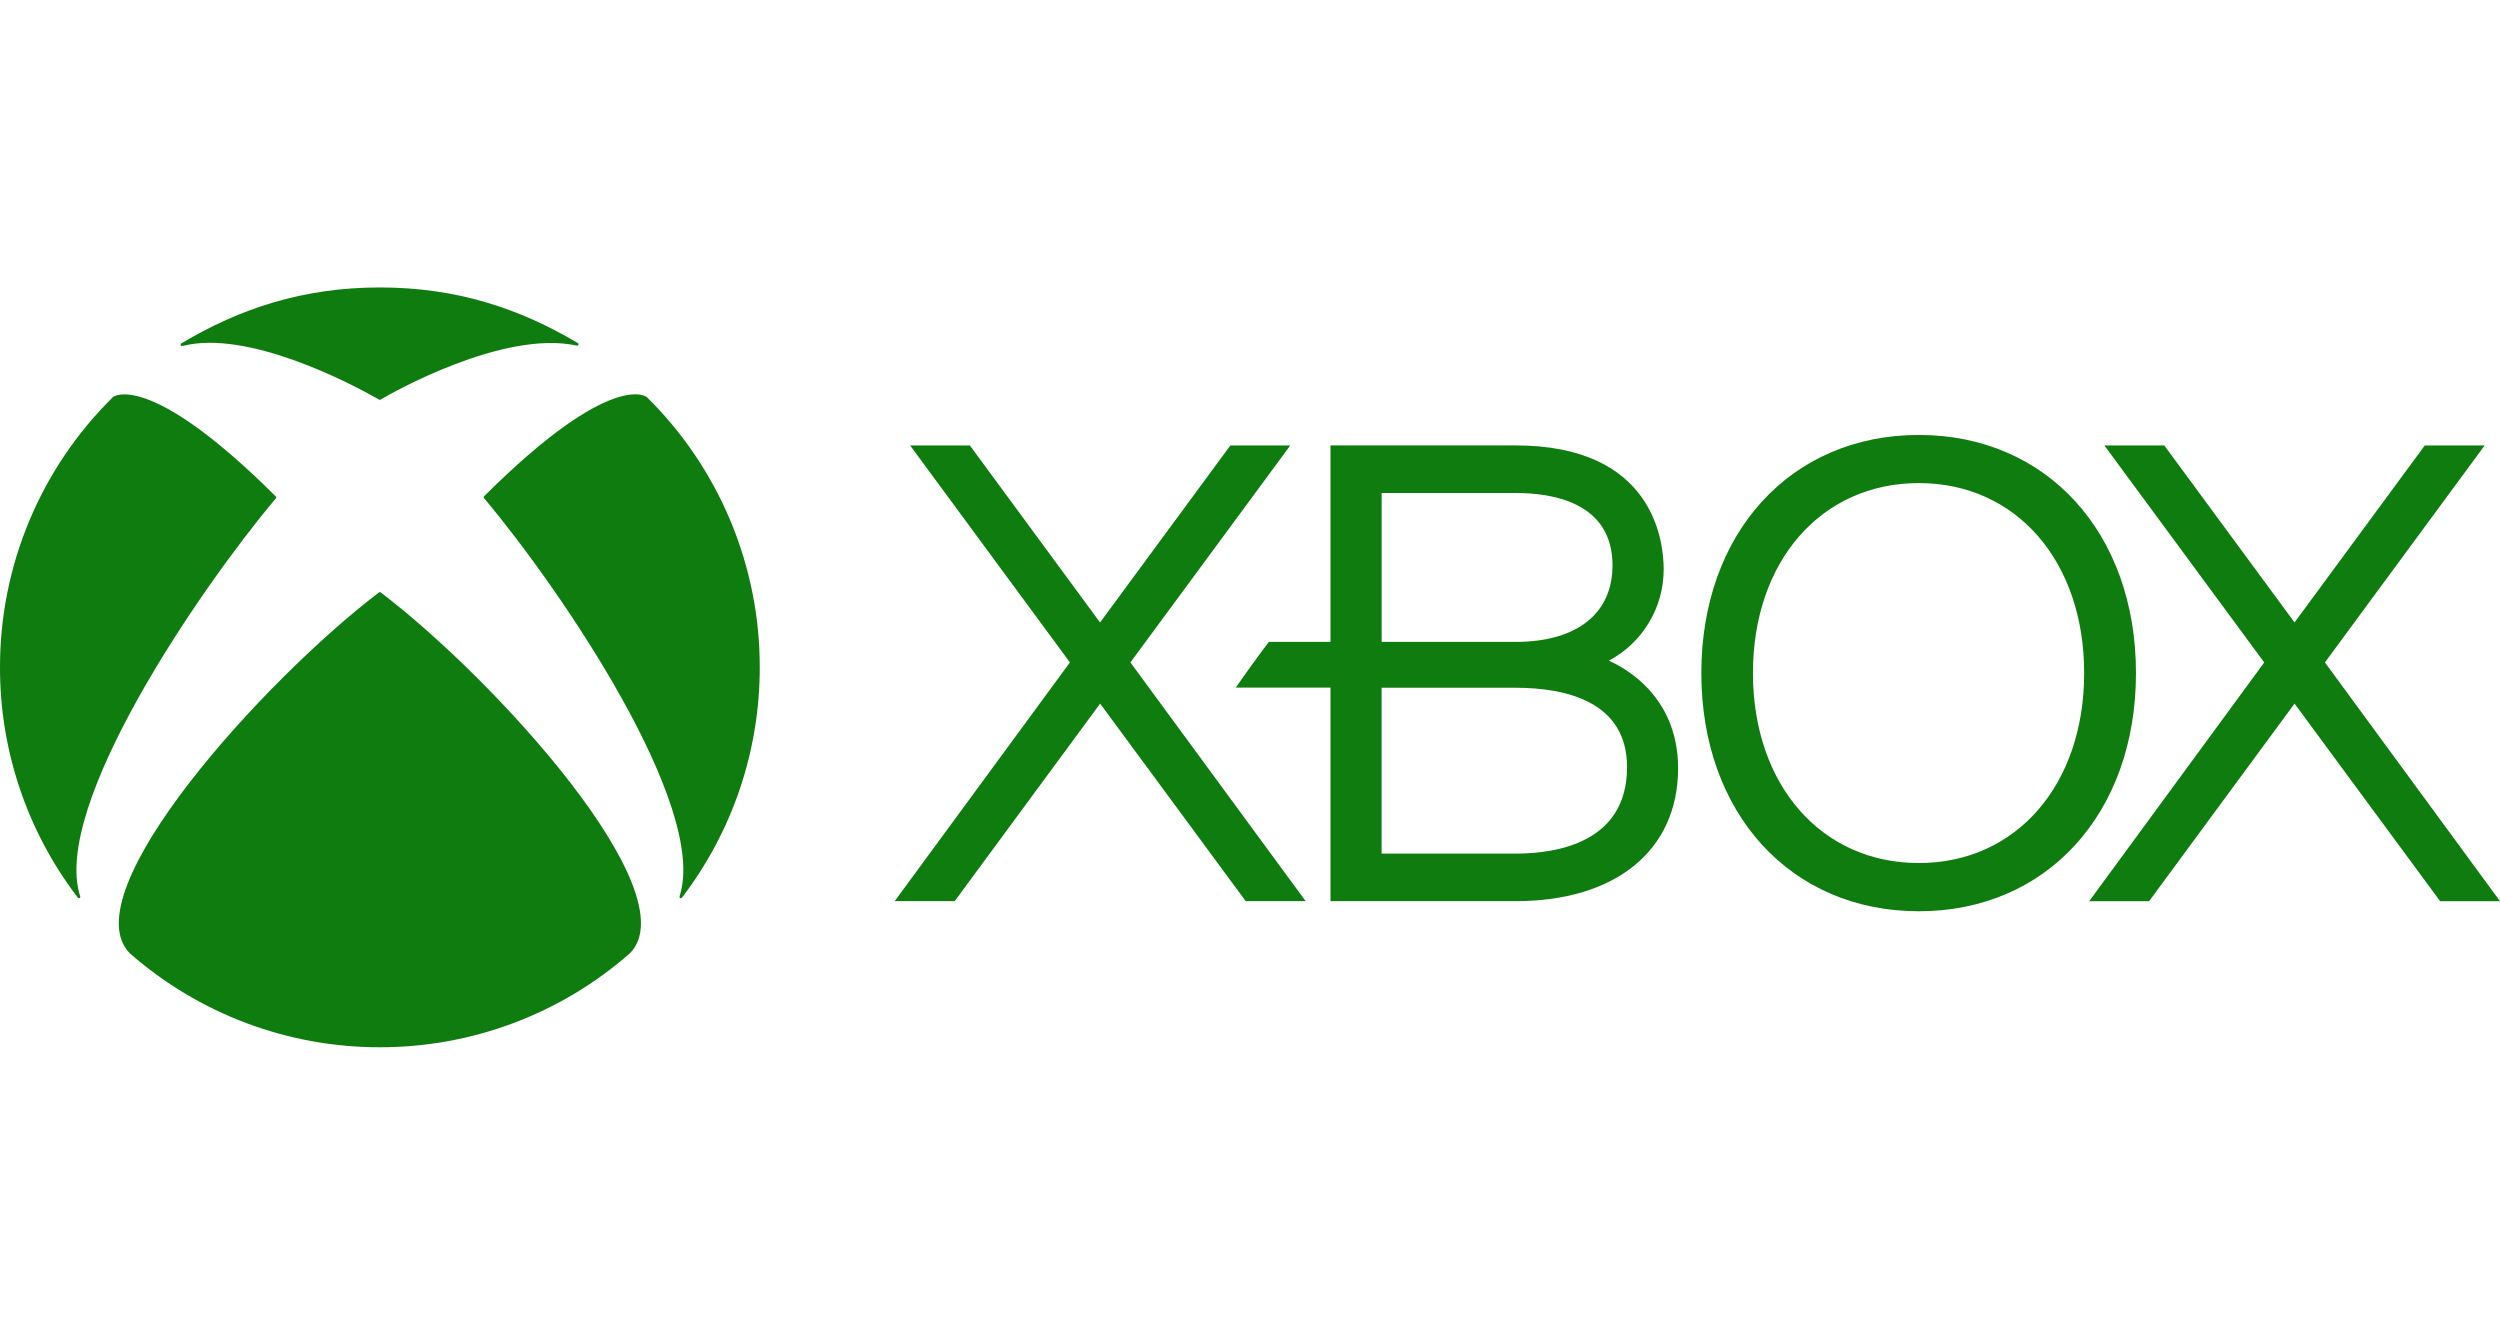
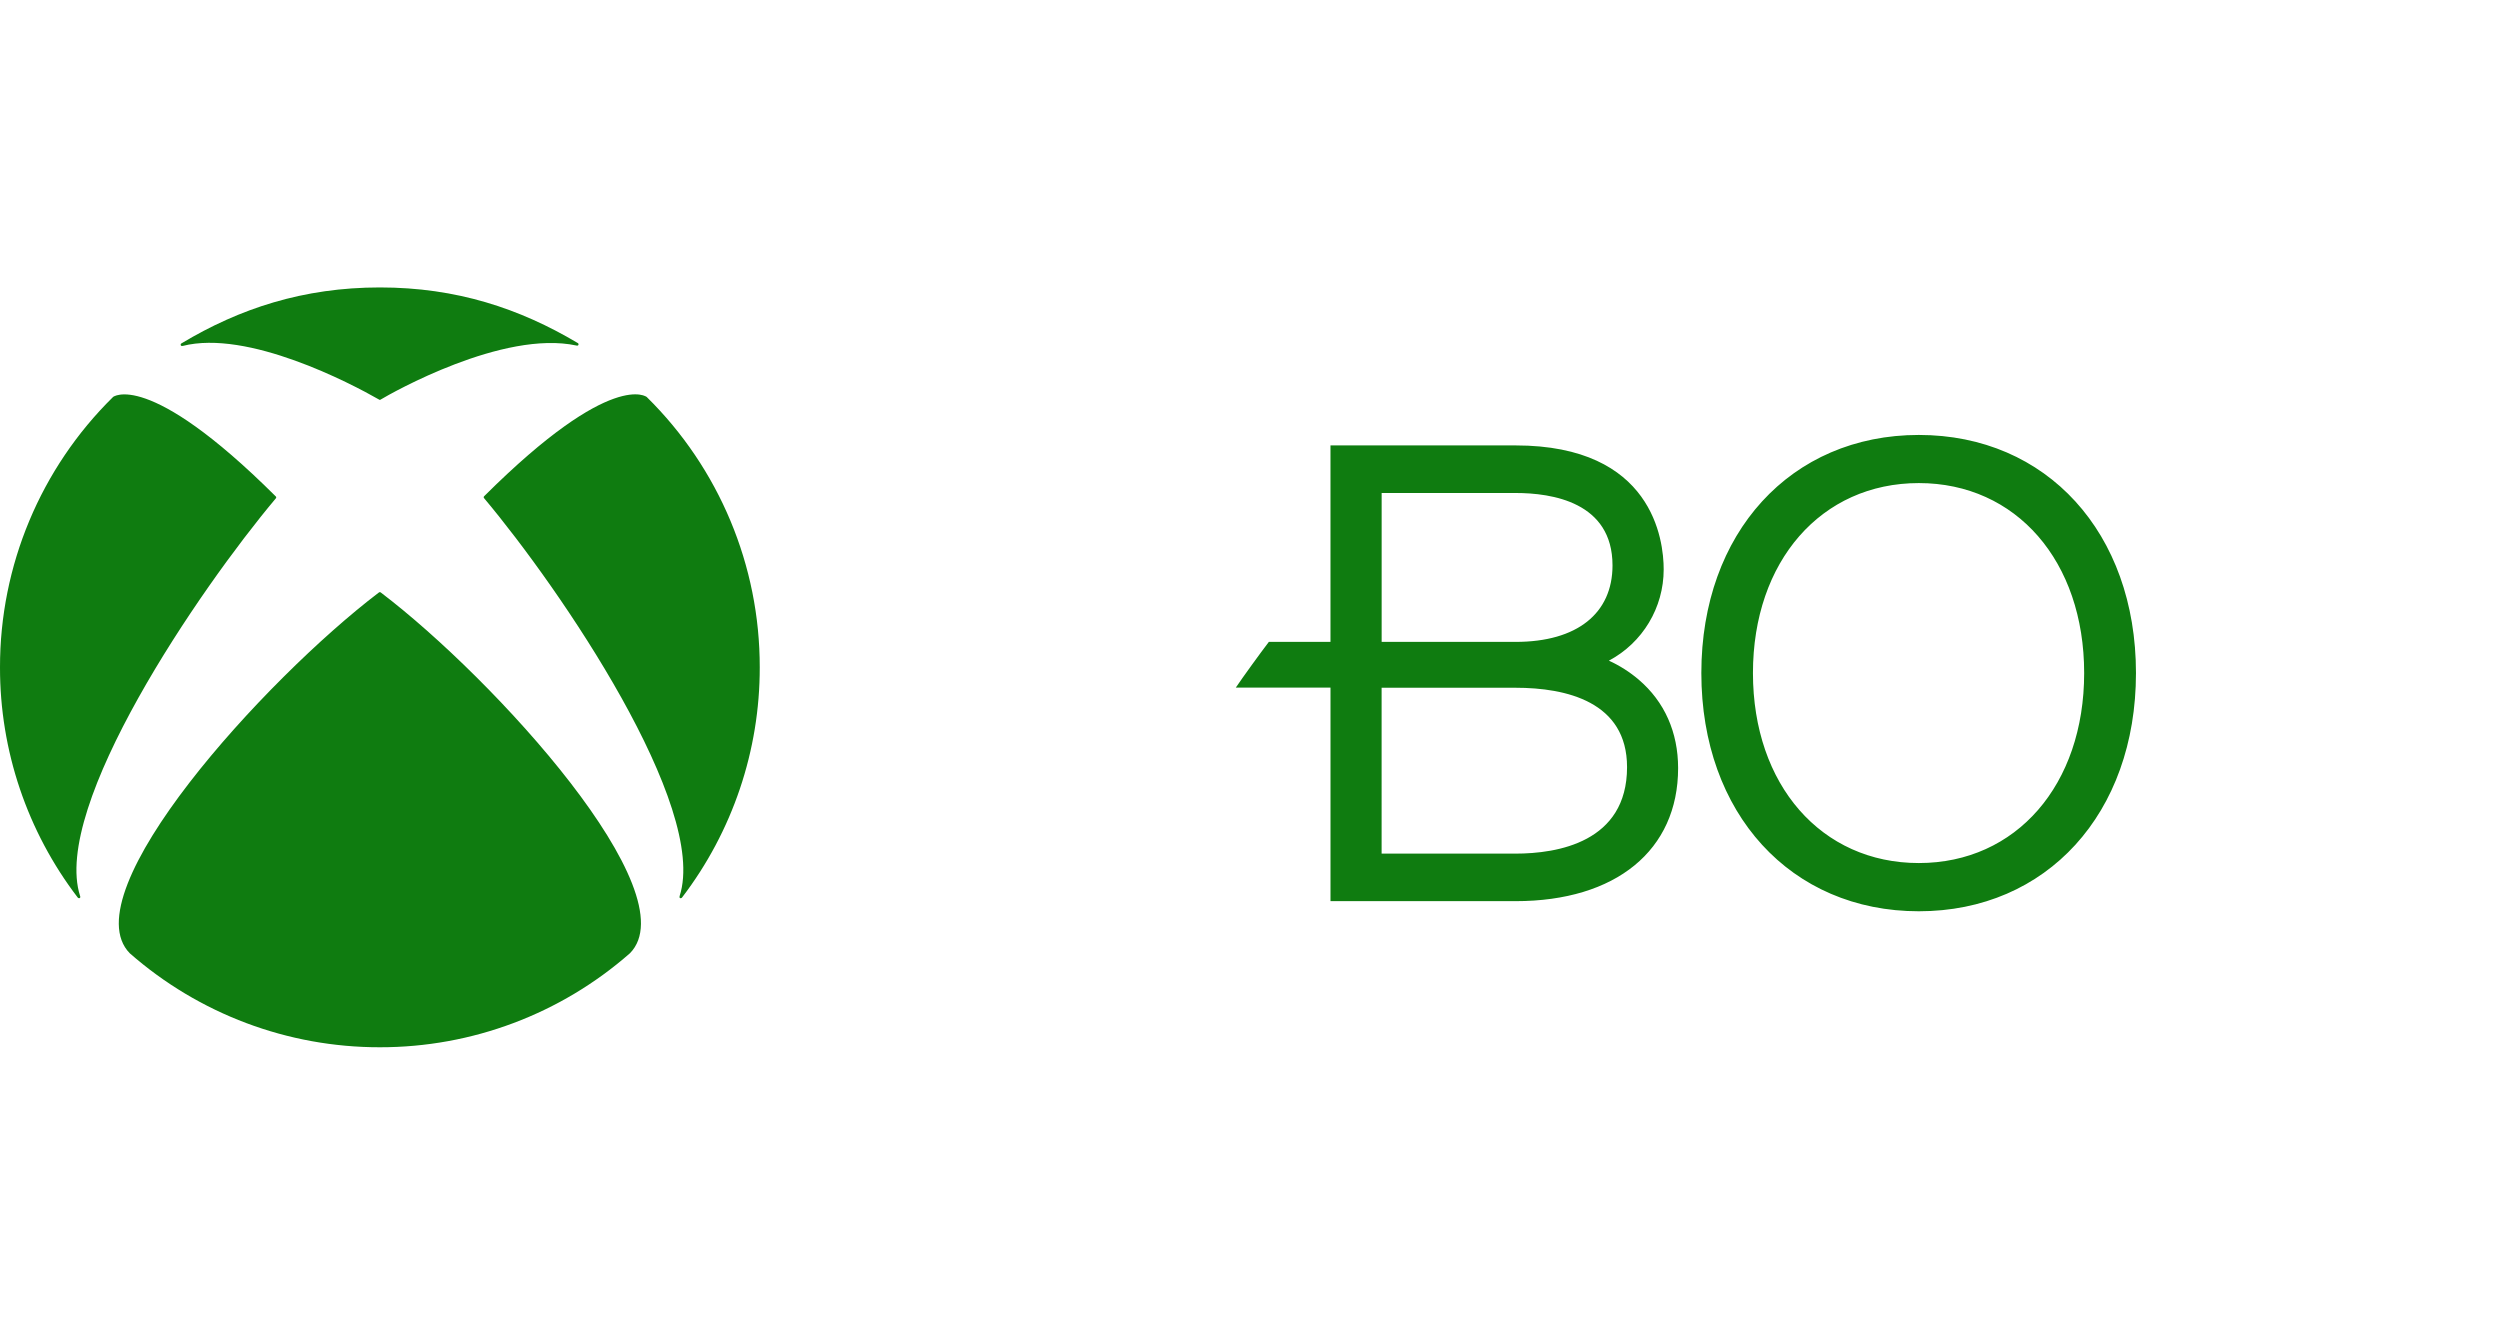
<svg xmlns="http://www.w3.org/2000/svg" version="1.1" id="图层_1" x="0px" y="0px" viewBox="0 0 2008 1072" style="enable-background:new 0 0 2008 1072;" xml:space="preserve">
  <style type="text/css">
	.st0{fill:#0F7C10;}
</style>
-   <path class="st0" d="M1959.91,723.84l-116.94-158.71l-116.81,158.71h-48.12l140.58-191.75l-128.39-174.3h48.12l104.62,142.15  l104.62-142.15h48.09l-128.3,174.27L2008,723.84H1959.91z M1048.69,723.78L907.95,532.06l128.39-174.27h-48.12L883.56,499.98  L779.01,357.79h-47.99l128.33,174.27L718.63,723.78h48.19l116.81-158.64l116.91,158.64H1048.69z" />
  <path class="st0" d="M1316.25,545.92c-7.25-6.18-15.33-11.32-24-15.27c27.11-14.41,44.04-42.61,44.02-73.31  c0-23.42-8.63-99.58-118.99-99.58h-148.64v157.81h-49.5c-6.42,8.37-21.01,28.49-26.56,36.73h76.07v171.48l148.67,0.03  c80.53,0,130.54-40.87,130.54-106.86C1347.85,588.14,1336.98,563.66,1316.25,545.92 M1109.74,395.97h107.57  c29.1,0,77.86,7.25,77.86,58.16c0,38.5-28.39,61.44-77.86,61.44h-107.57V395.97L1109.74,395.97z M1217.28,685.63h-107.57V552.4  h107.57c40.78,0,89.57,11.26,89.57,63.75C1306.85,676.59,1250.74,685.63,1217.28,685.63 M1541.21,349.35  c-102.82,0-174.69,78.63-174.69,191.24c0,112.77,71.86,191.34,174.69,191.34c102.73,0,174.4-78.57,174.4-191.34  C1715.61,427.98,1643.94,349.35,1541.21,349.35 M1541.21,693.2c-78.34,0-133.24-62.78-133.24-152.61s54.89-152.58,133.24-152.58  c78.22,0,132.79,62.75,132.79,152.58S1619.43,693.2,1541.21,693.2 M91.05,318.62l-0.29,0.26v0.03C32.6,376.16-0.1,454.39,0,536  c-0.09,66.79,21.83,131.75,62.37,184.82c0.42,0.51,1.06,0.8,1.64,0.51c0.55-0.32,0.58-0.99,0.35-1.57  c-23.26-71.93,95.64-246.26,157.07-319.34c0.19-0.26,0.45-0.55,0.45-0.9c0-0.42-0.29-0.74-0.58-0.99  C117.96,295.68,90.37,319.2,90.76,318.87 M519.21,318.62l0.29,0.26v0.03c58.15,57.26,90.84,135.49,90.73,217.1  c0.09,66.79-21.83,131.75-62.37,184.82c-0.38,0.51-1.06,0.8-1.64,0.51c-0.51-0.32-0.55-0.99-0.35-1.57  c23.26-71.93-95.54-246.39-156.94-319.5c-0.22-0.26-0.45-0.55-0.45-0.87c0-0.45,0.26-0.77,0.58-1.03  c103.37-102.85,130.77-79.18,130.41-79.5 M305.13,230.87c61.56,0,112.22,16.88,158.93,44.66c0.58,0.29,0.74,0.93,0.51,1.51  c-0.22,0.55-0.87,0.67-1.48,0.51c-59.06-12.77-148.86,38.27-157.33,43.37c-0.19,0.13-0.38,0.26-0.64,0.26  c-0.29,0-0.48-0.13-0.67-0.26C281.93,308,198.94,264.5,146.68,277.87c-0.58,0.13-1.22,0.03-1.48-0.55c-0.23-0.56-0.01-1.2,0.51-1.51  C192.43,247.75,243.73,230.87,305.13,230.87 M305.13,475.59c0.35,0,0.74,0.29,0.96,0.48c91.3,69.42,247.58,241.06,199.87,289.6  l0.06-0.06l-0.03,0.06h-0.06c-55.54,48.75-126.94,75.58-200.83,75.49c-73.9,0.09-145.31-26.75-200.86-75.49l-0.06-0.06l0.06,0.06  c-47.61-48.54,108.63-220.18,199.84-289.6C304.33,475.88,304.75,475.59,305.13,475.59" />
</svg>